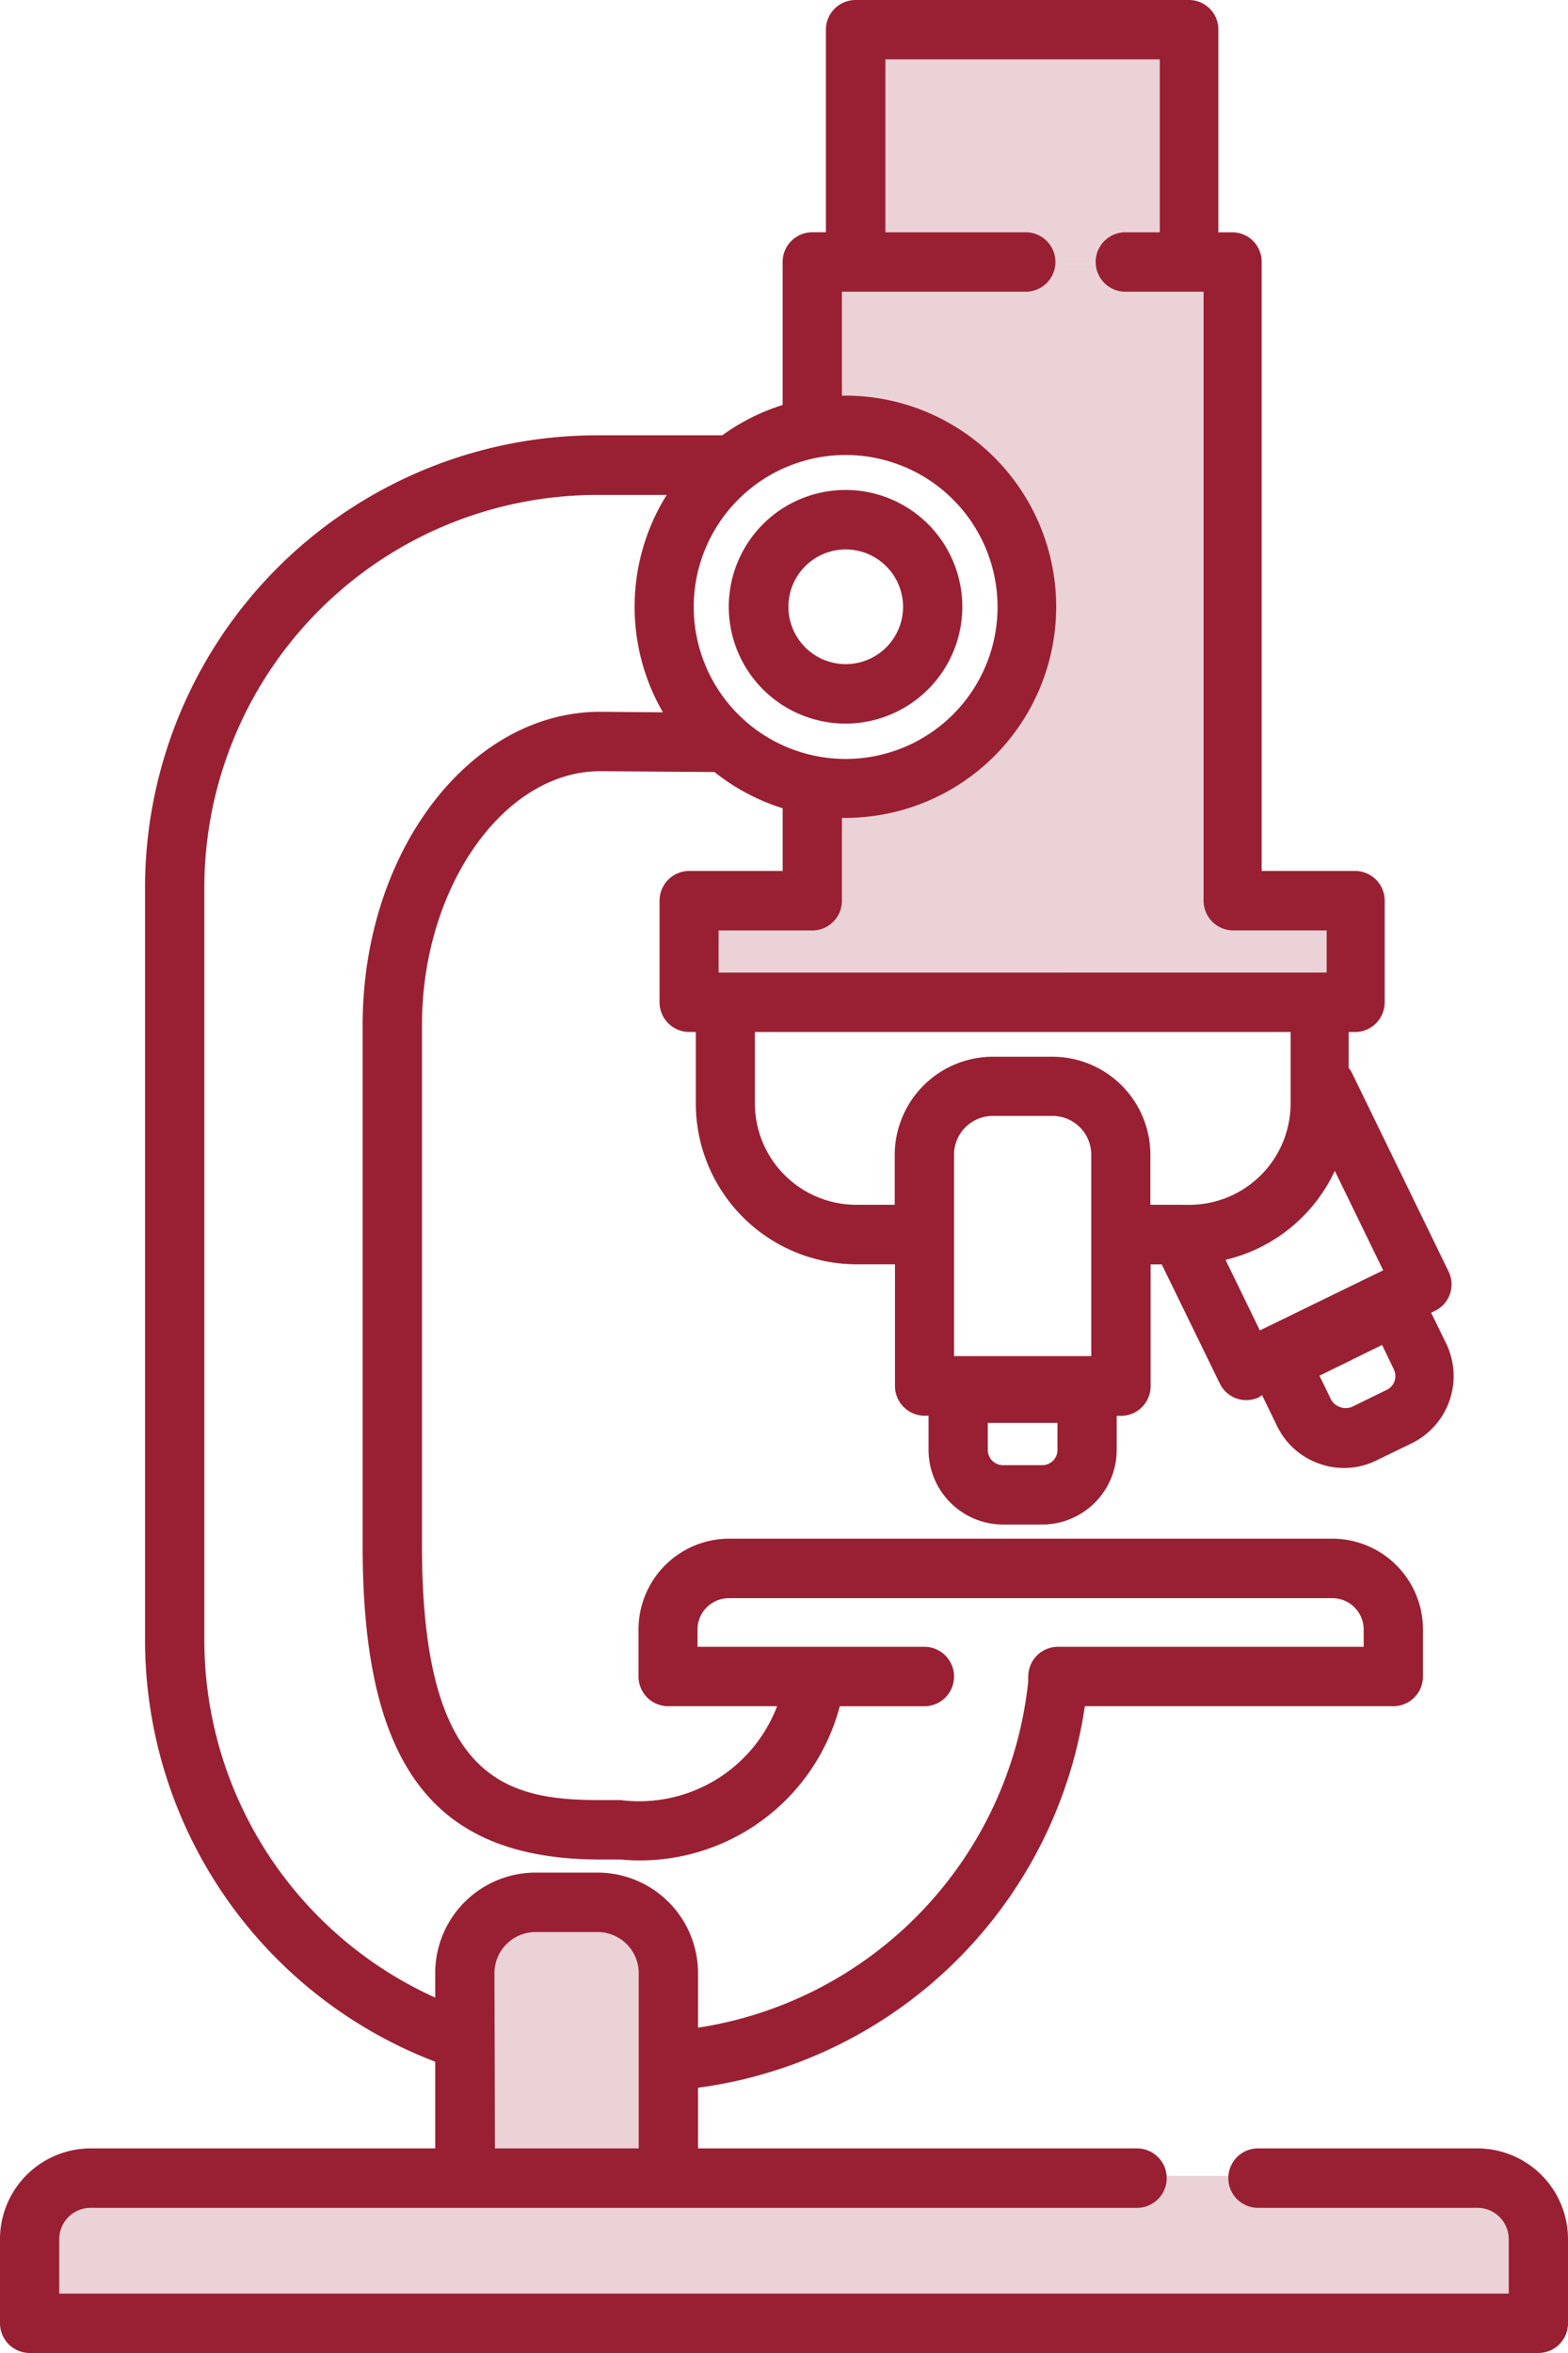
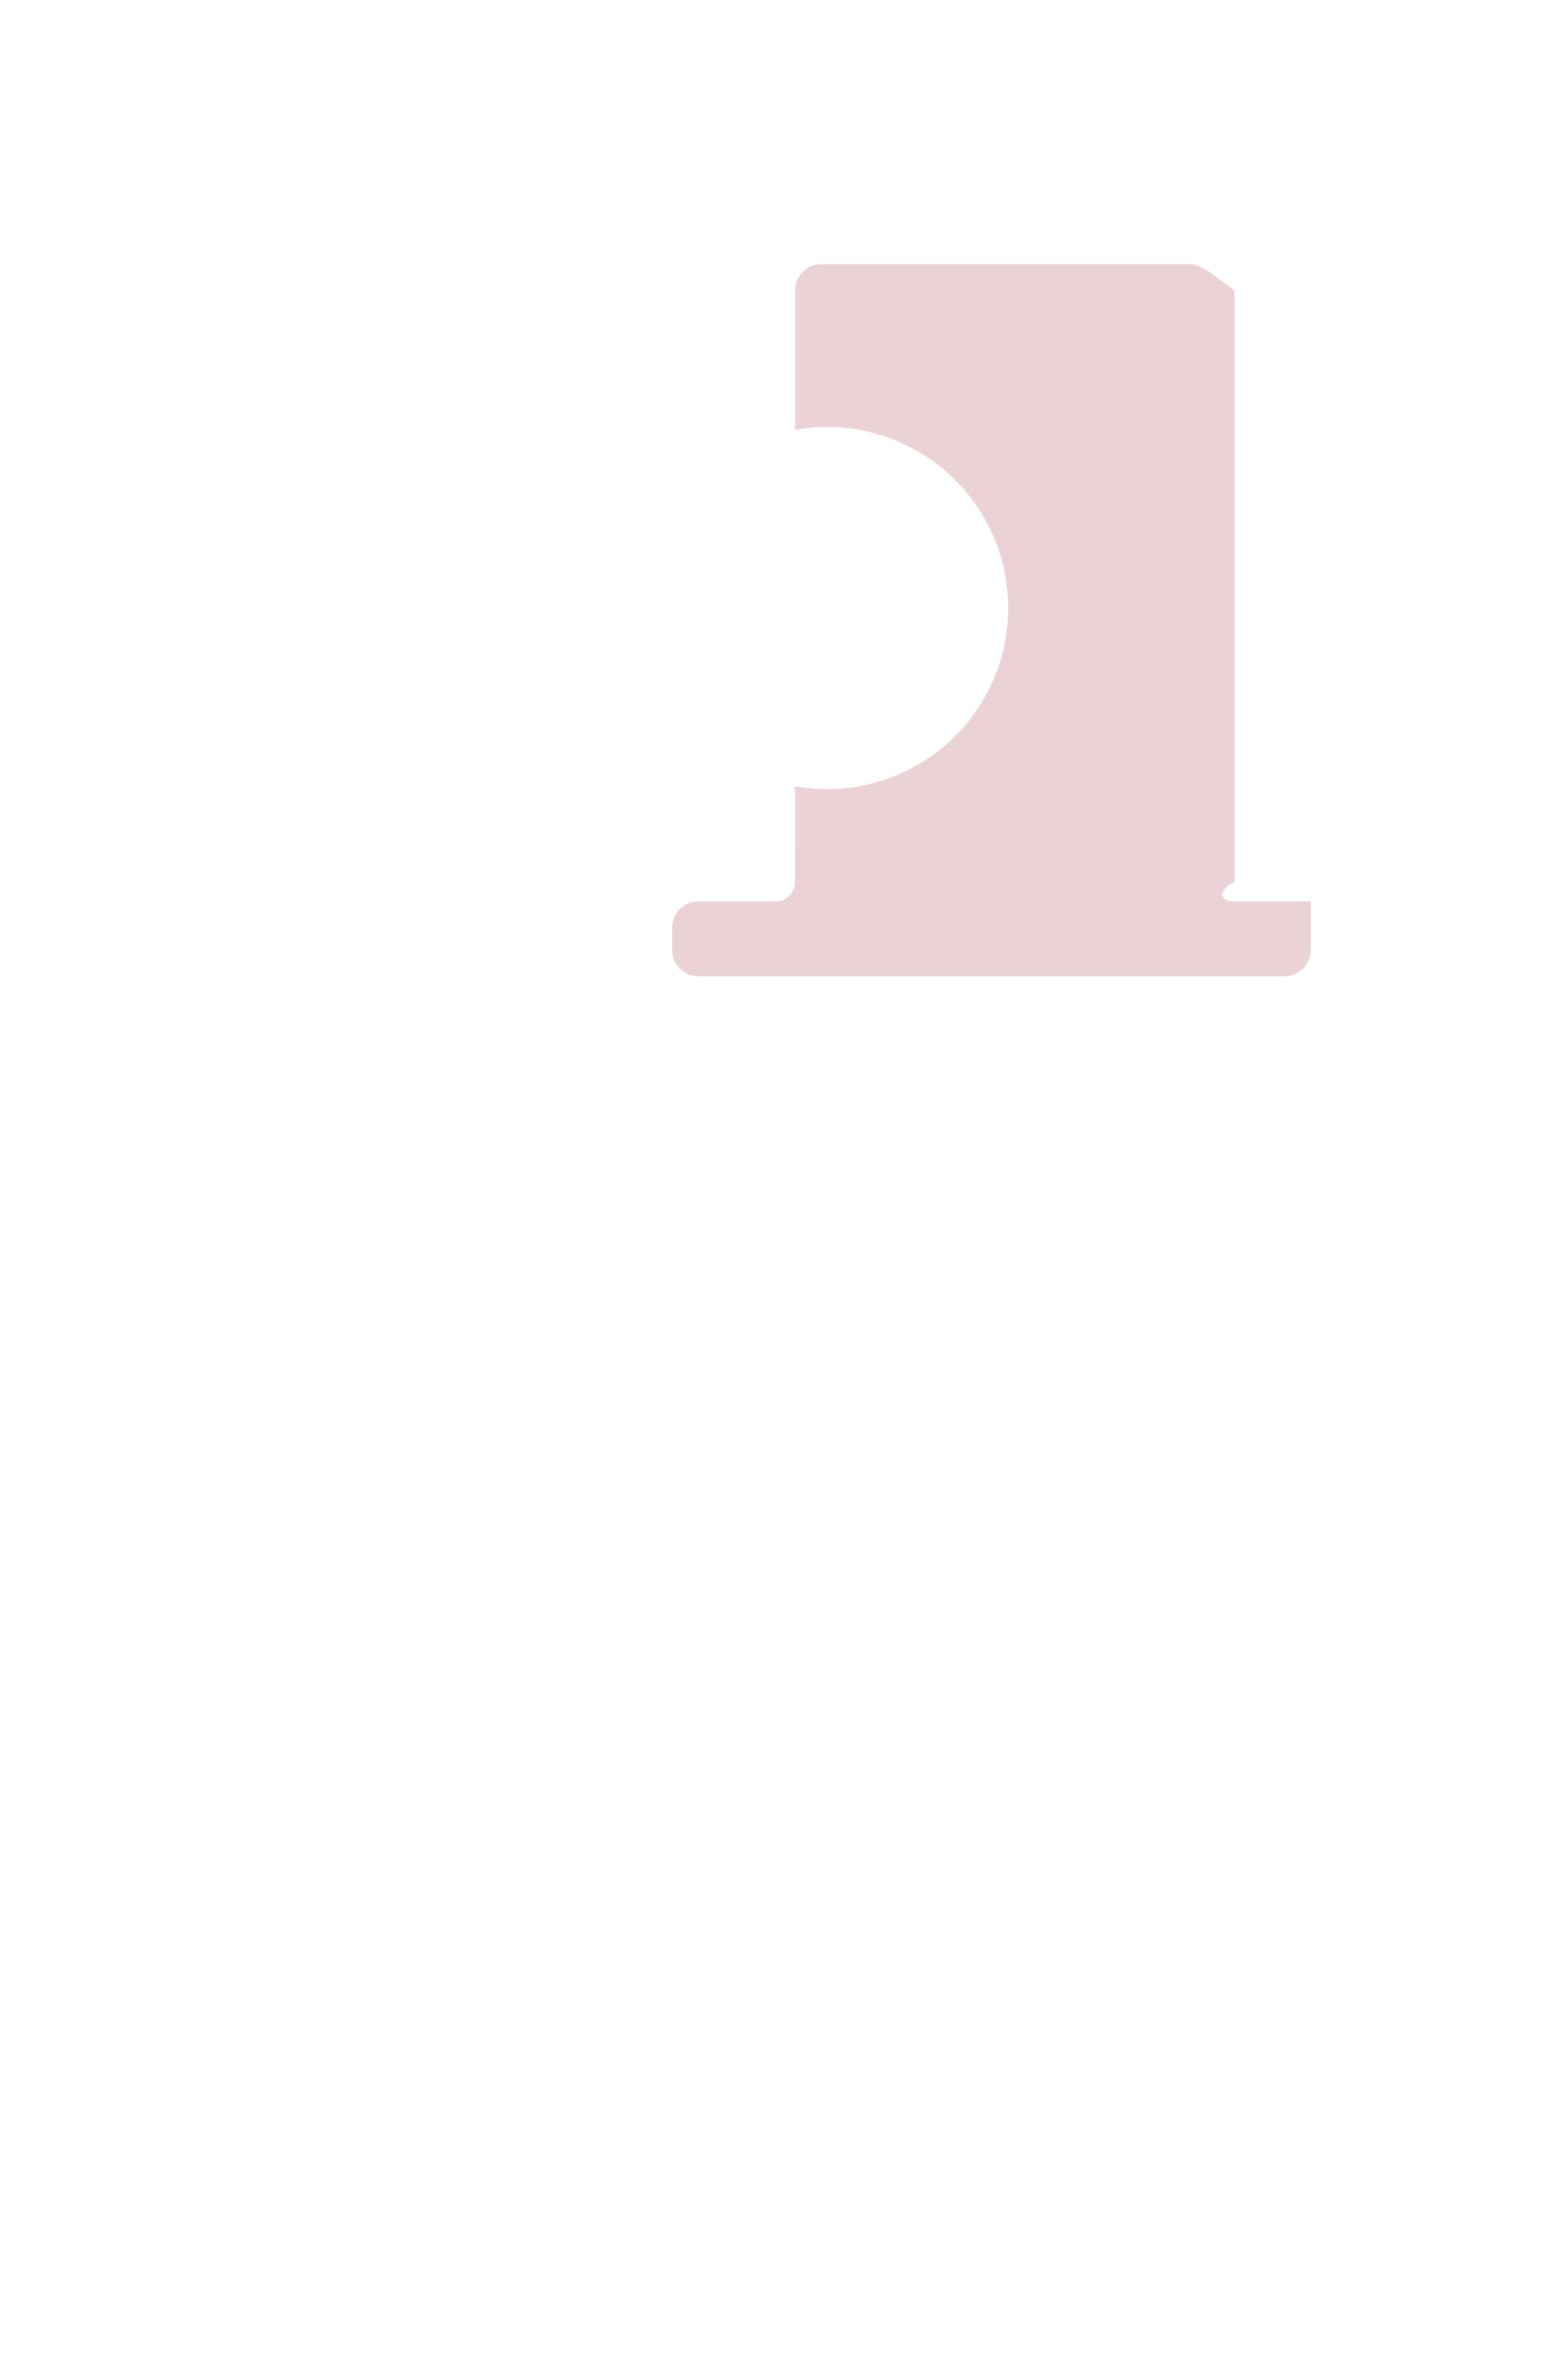
<svg xmlns="http://www.w3.org/2000/svg" width="32" height="48" viewBox="0 0 32 48">
  <g transform="translate(-923.765 -3991.248)">
-     <path d="M11.44,39.319a9.823,9.823,0,0,1-3.169-.481,9.1,9.1,0,0,1-6.131-8.484V14.98a8.945,8.945,0,0,1,8.932-8.935h2.685a.307.307,0,0,1,0,.615H11.073a8.329,8.329,0,0,0-8.318,8.32V30.354a8.48,8.48,0,0,0,5.722,7.9,10.413,10.413,0,0,0,4.019.4,8.312,8.312,0,0,0,7.688-7.426V31.1a.306.306,0,0,1,.307-.307h6.561v-.654a.94.94,0,0,0-.939-.94H13.776a.941.941,0,0,0-.939.94V30.8h4.936a.307.307,0,0,1,0,.615H15.819a3.929,3.929,0,0,1-4.256,3.131h-.414c-2.368,0-4.56-.74-4.56-6.1V17.79c0-3.361,2.047-6.1,4.56-6.1l2.442.02a.307.307,0,0,1,0,.615h0l-2.439-.018c-2.173,0-3.943,2.46-3.943,5.483V28.445c0,5.059,2.035,5.482,3.944,5.482h.414a3.329,3.329,0,0,0,3.618-2.515H12.53a.306.306,0,0,1-.307-.307v-.961a1.556,1.556,0,0,1,1.553-1.555H26.113a1.556,1.556,0,0,1,1.553,1.555V31.1a.305.305,0,0,1-.307.307h-6.58a8.922,8.922,0,0,1-8.226,7.853,10.1,10.1,0,0,1-1.113.055" transform="translate(924.861 3994.354)" fill="#354366" />
-     <path d="M18.376,5.163V.935a.5.5,0,0,0-.5-.5h-5.79a.5.5,0,0,0-.5.5V5.163" transform="translate(929.697 3991.472)" fill="#ebd2d6" />
-     <path d="M11.581,14.269V14.21a3.693,3.693,0,1,0,0-7.268V4.1a.54.54,0,0,1,.538-.54H19.6c.3,0,.54.242.949.54v12.06c-.41.221-.231.4-.011.4h1.569a.539.539,0,0,1,.54.539v.989a.54.54,0,0,1-.54.54H9.611a.54.54,0,0,1-.538-.54V17.1a.539.539,0,0,1,.538-.539h1.569a.4.4,0,0,0,.4-.4Z" transform="translate(928.409 3993.076)" fill="#ebd2d6" />
-     <path d="M7.738,25.612H8.992a1.44,1.44,0,0,1,1.439,1.441v4.172H6.3V27.053a1.44,1.44,0,0,1,1.439-1.441" transform="translate(926.989 4004.41)" fill="#ebd2d6" />
-     <path d="M.444,32.274H31.13V31.167a1.848,1.848,0,0,0-1.846-1.848H2.29A1.848,1.848,0,0,0,.444,31.167Z" transform="translate(923.992 4006.315)" fill="#ebd2d6" />
-     <path d="M31.4,48H.6a.607.607,0,0,1-.6-.607V45.678a1.853,1.853,0,0,1,1.849-1.852H8.882V42.058A9.212,9.212,0,0,1,2.96,33.45V18.1a9.229,9.229,0,0,1,9.216-9.22h2.564a4.261,4.261,0,0,1,1.232-.618V5.344a.606.606,0,0,1,.6-.606h.283V.606a.606.606,0,0,1,.6-.606h6.809a.6.6,0,0,1,.6.606V4.739h.284a.6.6,0,0,1,.6.606V17.767h1.911a.606.606,0,0,1,.6.606v2.074a.606.606,0,0,1-.6.606h-.135v.731a.611.611,0,0,1,.071.112l1.965,4.036a.6.6,0,0,1-.278.81l-.076.036.307.627a1.527,1.527,0,0,1-.7,2.036l-.717.348a1.489,1.489,0,0,1-1.161.073,1.511,1.511,0,0,1-.872-.771l-.307-.631L25.7,28.5a.6.6,0,0,1-.807-.279l-1.184-2.428h-.227v2.483a.606.606,0,0,1-.6.607H22.79v.7A1.524,1.524,0,0,1,21.269,31.1h-.8A1.524,1.524,0,0,1,18.95,29.58v-.7h-.085a.606.606,0,0,1-.6-.607V25.791h-.786A3.283,3.283,0,0,1,14.2,22.512V21.052H14.06a.607.607,0,0,1-.6-.606V18.373a.607.607,0,0,1,.6-.606h1.913V16.488a4.272,4.272,0,0,1-1.391-.739l-2.334-.017c-1.968,0-3.636,2.371-3.636,5.175V31.545c0,4.781,1.722,5.176,3.641,5.176h.413a3.013,3.013,0,0,0,3.193-1.915H13.631a.606.606,0,0,1-.6-.606v-.96a1.853,1.853,0,0,1,1.849-1.852H27.191a1.852,1.852,0,0,1,1.849,1.852v.96a.606.606,0,0,1-.6.606h-6.3a9.211,9.211,0,0,1-7.895,7.783v1.237h8.959a.606.606,0,0,1,0,1.213H1.849a.64.64,0,0,0-.64.639v1.11H30.791v-1.11a.64.64,0,0,0-.64-.639H25.674a.606.606,0,0,1,0-1.213h4.477A1.852,1.852,0,0,1,32,45.678v1.715a.606.606,0,0,1-.6.607m-21.3-4.174h2.935V40.25a.839.839,0,0,0-.839-.837H10.929a.839.839,0,0,0-.838.837Zm.838-5.626h1.258a2.051,2.051,0,0,1,2.049,2.05v1.114a7.994,7.994,0,0,0,6.74-7.071l0-.015a.433.433,0,0,1,0-.077.606.606,0,0,1,.6-.607H27.83v-.353a.64.64,0,0,0-.64-.639H14.875a.64.64,0,0,0-.64.639v.353h4.629a.606.606,0,0,1,0,1.213H17.138a4.218,4.218,0,0,1-4.474,3.126h-.413c-3.4,0-4.85-1.911-4.85-6.387V20.907c0-3.521,2.176-6.387,4.85-6.387l1.278.011a4.3,4.3,0,0,1,.077-4.434h-1.43A8.016,8.016,0,0,0,4.17,18.1V33.45a8.007,8.007,0,0,0,4.712,7.3v-.5a2.05,2.05,0,0,1,2.047-2.05m9.23-9.173v.553a.311.311,0,0,0,.311.309h.8a.311.311,0,0,0,.311-.309v-.553Zm6.769-.963.24.494a.345.345,0,0,0,.417.144l.717-.35a.312.312,0,0,0,.144-.416l-.24-.5Zm-7.458-.4h2.8v-4.11a.791.791,0,0,0-.791-.79H20.262a.792.792,0,0,0-.792.79ZM25.011,25.7l.7,1.44,2.517-1.226-.987-2.029A3.3,3.3,0,0,1,25.011,25.7M24.1,24.578h.171a2.069,2.069,0,0,0,2.068-2.066V21.052H15.406v1.459a2.07,2.07,0,0,0,2.068,2.066h.786v-1.02a2.005,2.005,0,0,1,2-2h1.217a2,2,0,0,1,2,2v1.02h.591a.145.145,0,0,1,.026,0M26.94,19.84h.135v-.86H25.163a.606.606,0,0,1-.6-.607V5.95H22.942a.606.606,0,0,1,0-1.211h.727V1.211h-5.6V4.739h2.889a.606.606,0,0,1,0,1.211H17.182V8.071a4.307,4.307,0,1,1,0,8.613v1.69a.606.606,0,0,1-.6.607H14.665v.86ZM17.258,9.282a3.1,3.1,0,1,0,3.1,3.094,3.1,3.1,0,0,0-3.1-3.094m0,5.479a2.383,2.383,0,1,1,2.381-2.384,2.385,2.385,0,0,1-2.381,2.384m0-3.553a1.17,1.17,0,1,0,1.172,1.169,1.173,1.173,0,0,0-1.172-1.169" transform="translate(923.765 3991.248)" fill="#992033" />
+     <path d="M11.581,14.269V14.21a3.693,3.693,0,1,0,0-7.268V4.1a.54.54,0,0,1,.538-.54H19.6c.3,0,.54.242.949.54v12.06c-.41.221-.231.4-.011.4h1.569v.989a.54.54,0,0,1-.54.54H9.611a.54.54,0,0,1-.538-.54V17.1a.539.539,0,0,1,.538-.539h1.569a.4.4,0,0,0,.4-.4Z" transform="translate(928.409 3993.076)" fill="#ebd2d6" />
  </g>
</svg>